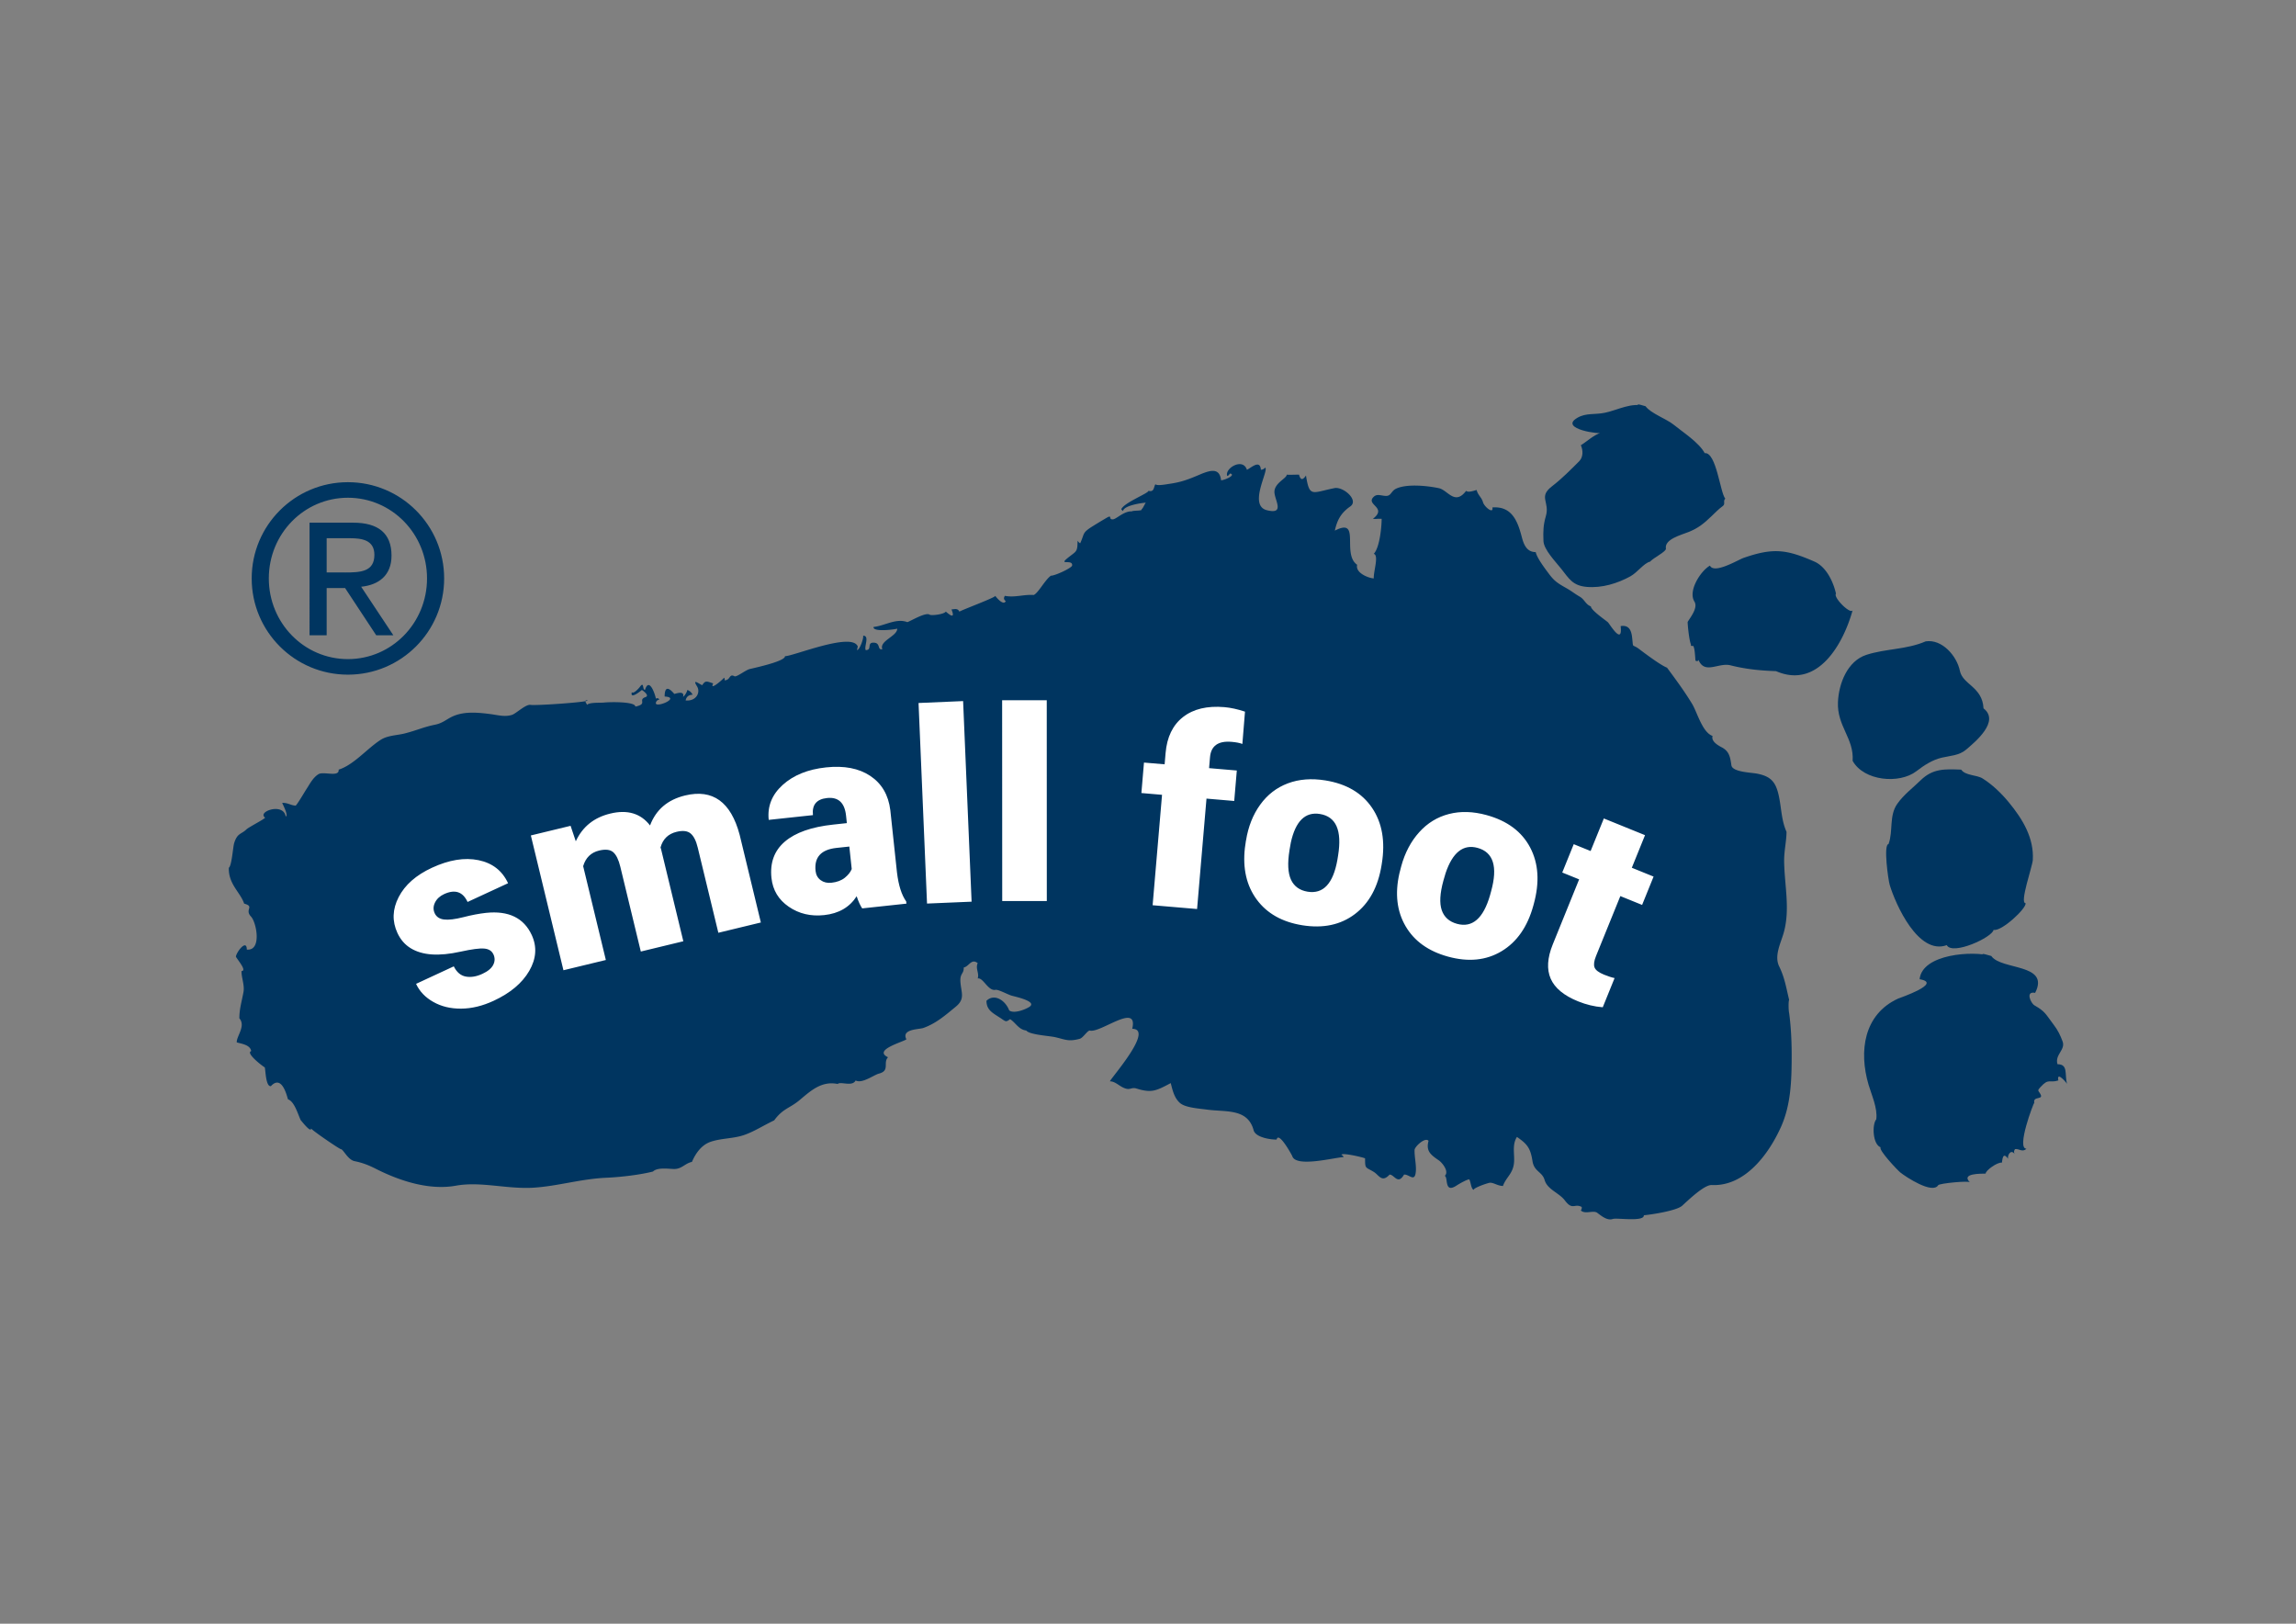
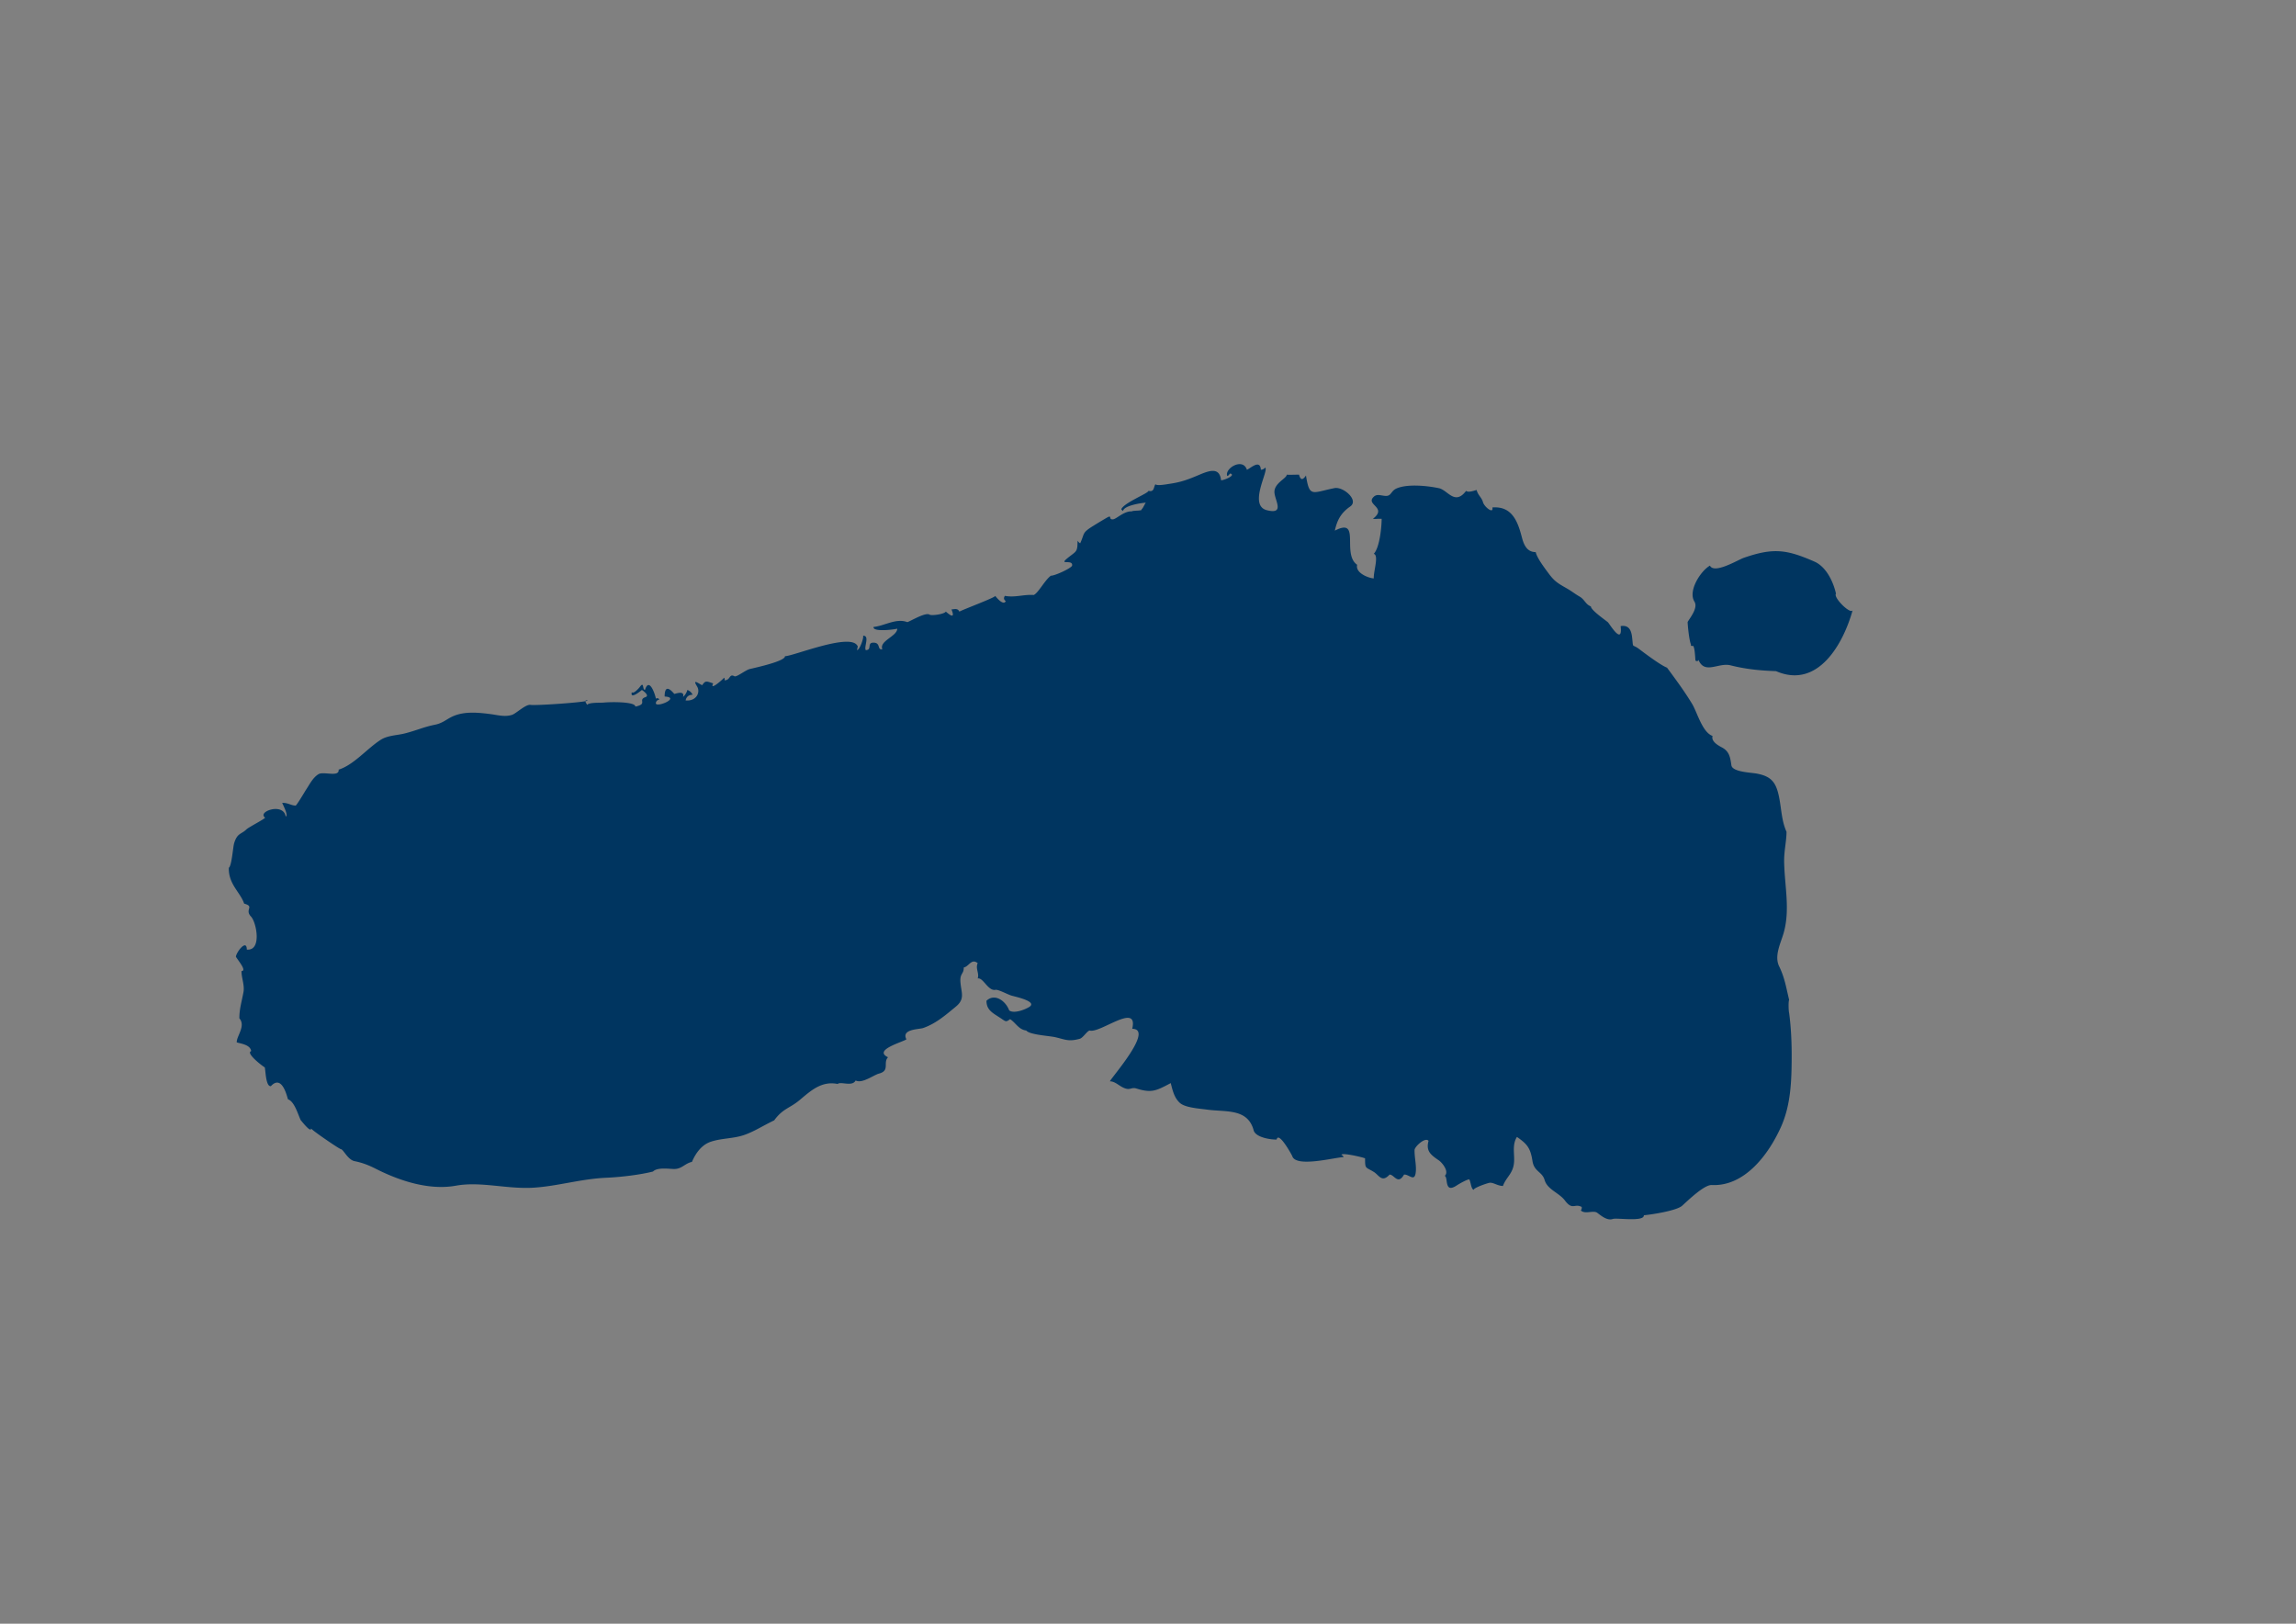
<svg xmlns="http://www.w3.org/2000/svg" id="small_foot_logo" version="1.1" viewBox="0 0 841.89 595.28">
  <rect x="0" y="0" width="841.89" height="595.28" fill="#808080" stroke="none" />
  <defs>
    <style>.st0{fill:#003560}.st1{fill:#fff}</style>
  </defs>
  <path d="M620.42 236.9c-1-.5-1.68-8.74-1.59-8.9 1.03-1.72 3.87-5.19 2.48-7.44-2.48-4.01 2.42-11.39 5.69-13.19 1.55 3.2 10.27-2.11 12.35-2.84 10.96-3.83 15.84-3.05 25.94 1.35 4.3 1.87 6.93 7.32 7.92 11.76-1.08 1.39 5.27 7.68 6.1 6.1-3.28 11.89-12.53 29.08-28.08 22.31-5.42-.18-10.92-.67-16.69-2.13-4.39-1.12-9.47 3.49-11.75-2.01-.11.49-.48.59-1.09.29-.12-.55-.23-6.45-1.29-5.3-1.21-.61.51-.56 0 0M314.55 236.9c-.11.48-.21.96-.32 1.44 1.04-.06 2.56-4.53 2.25-5.29 2.5 0 .29 3.93.96 5.29 2.5 0 .25-2.85 2.97-2.73 2.61.11 1.15 2.78 3.13 2.41-1.25-3.05 5.46-4.75 5.46-7.54-1.5.4-9.12 1.27-8.67-.64 3.87-.32 8.22-3.33 12.36-1.76 1.01-.24 6.72-3.77 8.19-2.73.59.41 5.17-.08 5.93-1.12.17.08 3.93 3.71 2.08-.8 1.24-.11 2.28-.49 2.89.8 1.39-.8 13.24-5.19 13.16-5.78-.03 0 2.93 3.91 3.85 1.93-.74-.53-.84-1.17-.32-1.93 3.78.7 6.81-.57 10.59-.32 1.72-.81 4.05-5.45 6.26-7.06 1.66-.02 7.69-2.87 7.8-3.74.32-2.52-5.3.18-1.51-2.86 3.1-2.49 3.5-2 3.5-6.24.25.39.58.71.96.96 1.77-3.84.55-3.77 4.93-6.48 1.6-.99 3.21-1.96 4.84-2.91 2.19-1.28.34.89 2.42.57 1.23-.24 4-3.05 6.74-2.89.49-.43 4.4-.07 3.5-.85.36.32 1.26-1.95 1.64-2.36-1.45.13-7.93.97-8.35 3.05a1.64 1.64 0 0 1-.64-.64c1.03-2.42 10.12-5.89 9.95-6.74 2.22.6 1.87-1.42 2.57-2.41.55.69 4.12 0 4.7-.08 4.75-.66 7.2-1.61 11.72-3.53 4.12-1.75 7.15-2.29 7.65 2.17.76 0 4.03-1.15 4.01-2.09-.99-1.05-.75.3-1.76.48-1.01-2.77 5.78-6.84 7.22-2.25 1.43-.6 4.83-3.98 5.13 0a2.28 2.28 0 0 0 1.6-.8c1.38 1.05-6.3 13.87.59 15.62 6.65 1.68 2.96-3.57 2.78-6.48-.22-3.47 4.6-5.2 4.5-6.57.14.13 3.95 0 4.49 0 .39 1.17.92 2.81 2.57.32 1.3 8.23 2.18 6.27 10.46 4.63 3.21-.63 9.05 4.44 5.78 6.72-3.53 2.46-4.82 5.11-5.66 8.87 9.72-5.03 2.4 8.47 8.18 12.52-.76 3.2 4.76 5.01 6.1 4.98-.14-2.52 1.96-8.48 0-8.99 2.23-2.38 2.89-10.18 2.89-12.84-2.24-.09-1.66.14-3.21 0 5.5-4.25-2.82-5.09.28-8.06 1.22-1.17 2.49-.47 4.3-.35 2.25.15 1.91-1.74 4.04-2.7 4.02-1.81 11.52-.98 15.56-.13 3.29.69 5.83 6.49 10 .98.74.74 3.03-.09 3.85-.32.51 2.01 1.82 2.64 2.34 4.5.48 1.71 3.96 4.47 3.44 1.91 7.38-.59 9.39 5.48 10.84 11.05.7 2.68 1.86 5.32 5.05 5.32.44 2.15 3.44 6.09 4.85 7.97 2.03 2.7 3.19 3.43 6.46 5.28 1.83 1.03 3.01 2.03 4.78 3.05 1.88 1.08 2.15 2.85 4.14 3.61 0 1.37 5.26 4.96 6.24 5.81.54.47 5.5 8.86 4.67 1.41 3.12-.53 3.92 1.72 4.19 4.02.53 4.52-.21 2.26 2.65 4.43 2.64 2 7.94 5.94 10.17 6.79 3.21 4.35 6.44 8.7 9.23 13.33 1.84 3.07 3.71 10.37 7.46 11.7-.6 2.01 2.09 3.5 3.37 4.17 2.74 1.44 3.1 3.54 3.54 6.58.36 2.48 7.09 2.64 9.25 3.04 5.32.99 7.12 3.13 8.22 8.58.88 4.32.91 8.71 2.74 12.77 0 3.41-.93 6.98-.87 10.97.15 8.87 2.25 17.42-.15 26.01-1.05 3.75-3.58 8.45-1.68 12.35 2.04 4.19 2.53 7.61 3.66 12.3-.34.55-.19 4.31 0 4.81.71 5.29.94 10.65.93 16-.03 8.9-.29 17.6-3.89 25.68-4.55 10.19-13.37 21.96-25.43 21.38-2.77-.13-8.7 5.66-10.85 7.6-1.91 1.72-10.36 3.12-14.03 3.49.16 2.52-9.91.85-11.38 1.35-2.01.69-4.09-1.03-5.7-2.25-1.42-1.07-4.45.65-6.03-.87.29-.38.39-.8.32-1.28-2.67-1.43-3.3 1.42-6.17-2.39-2.12-2.81-6.42-3.98-7.43-7.49-.89-3.1-3.85-3.04-4.45-6.94-.73-4.78-1.94-6.27-5.7-8.85-1.65 2.58-1 5.54-1.02 8.41-.03 4.95-2.81 5.98-4.11 9.56-1.94 0-3.6-1.39-4.96-1.15-.84.15-5.73 1.78-5.79 2.59-.99-.48-1.03-2.96-1.6-3.85-.85-.01-3.73 1.65-4.71 2.29-4.57 2.99-2.96-3.12-4.28-3.57 1.73-1.54-.9-4.81-2.14-5.67-2.92-2.01-4.84-3.37-3.8-7.17-1.18-1.54-5.12 2.13-5.13 3.36-.04 3 .83 5.96.38 8.58-.53 3.04-2.46.26-4.23.42-2.3 3.94-3.54 0-5.3 0-2.84 3.09-3.86.23-5.76-.95-3.11-1.93-3.23-.99-3.23-4.99-.58-.36-8.67-2.25-8.67-1.28.39.15.65.42.8.8-3.6.21-17.51 3.9-18.83-.35-.11-.35-5.03-9.32-5.73-6.07-2.35.05-7.74-.82-8.43-3.39-2.18-8.13-10.16-6.63-17.11-7.59-3.06-.42-8.07-.71-10-2.51-1.95-1.81-2.57-4.32-3.29-7.21-5.28 2.79-6.95 3.74-12.58 1.99-1.73-.54-2.16.53-3.92.02-2.26-.66-3.69-2.66-5.81-2.66.66-1.54 16.32-19.17 8.19-19.26 2.33-9.89-11.78 1.75-15.57.64-.92.05-2.47 2.7-3.66 3.02-4.16 1.15-5.32.25-9.09-.6-2.16-.48-9.4-.88-10.52-2.42-2.82-.35-3.8-2.78-5.94-4.17-1.46 1.07-1.52.96-3.13-.14-2.91-1.99-5.54-2.96-5.54-6.6 2.84-2.75 6.89-.25 8.34 3.53 1.73 1.33 5.91-.34 7.38-1.29 3.13-2.03-5.31-3.76-6.55-4.14-1.61-.5-4.81-2.31-5.88-2.11-2.71.51-4.51-4.62-6.5-4.17.64-1.96-.92-3.64 0-5.62-2.33-1.85-3.2 1.23-5.13 1.61.1 2.36-1.4 2.05-1.22 5.12.24 4.01 1.86 6.31-1.66 9.21-3.96 3.26-7.33 6.2-11.94 7.83-1.55.55-8.16.35-6.2 4.16-1.27 1-12.36 3.9-6.74 6.58-1.95 2.01.85 4.9-3.33 5.99-1.91.5-6.15 3.78-8.55 2.52-1.22 2.41-5.51.24-6.58 1.28-5.93-1.21-9.9 2.51-13.92 5.88-3.71 3.1-6.16 3.08-9.35 7.45-3.99 1.91-7.2 4.02-10.88 5.33-4.02 1.43-8.41 1.17-12.44 2.54-3.42 1.17-5.57 4.38-6.85 7.37-2.54.54-3.65 2.54-6.37 2.6-1.84.03-6.24-.76-7.91.93-4.54 1.16-11.53 2.03-16.99 2.27-9.38.41-17.77 3.05-26.64 3.64-9.8.65-19.45-2.38-28.64-.72-9.71 1.75-20.42-1.66-29.36-6.19-2.5-1.27-4.82-2.21-7.81-2.81-2.46-.5-4.13-4.38-5.01-4.4-.5 0-10.91-7.1-10.89-7.6-.09 1.95-4.04-3.45-3.76-2.9-1.02-1.99-2.3-6.97-4.75-7.77-.63-2.28-2.47-8.9-6.26-4.82-1.92.26-1.94-6.05-2.25-6.9-.53-.2-7.18-5.27-4.97-5.94-.32-2.33-3.61-2.7-5.3-3.21-.1-2.3 3.42-5.99.96-8.83 0-3.42.85-6.01 1.52-9.65.46-2.49-.83-5.48-.72-7.68 2.3 0-2.13-4.87-2.06-5.33.29-1.8 3.99-6.51 3.99-2.53 5.58.56 3.57-9.96 1.55-12.1-2.49-2.64 1.47-3.67-2.52-4.75-1.38-4.16-5.81-7.11-5.62-13.16 1.04-.55 1.53-7.56 1.93-8.92 1.17-3.89 2.61-3.25 4.54-5.15.82-.81 7.18-4.04 6.8-4.32-2.96-2.18 6.77-5.61 7.59-.39 1.1-.3-1.02-4.29-1.29-4.98 2.02-.14 3.28.96 4.82.96 0 .82 3.61-5.32 3.83-5.65 1.36-2.02 2.5-4.51 4.65-5.84 1.85-1.14 7.7 1.24 7.4-1.67 5.5-1.7 10.43-7.73 15.4-10.92 2.59-1.66 5.85-1.61 8.75-2.33 4.32-1.08 7.05-2.4 11.12-3.21 3.2-.63 4.37-2.24 7.26-3.36 4.07-1.57 8.81-1.1 13.03-.56 2.71.34 5.38 1.17 8.06.28 1.43-.47 4.93-3.86 6.67-3.65 1.72.36 21.1-.98 21.02-1.61-1.73-.39-.22 1.43-.16 1.61.58-.97 5.07-.73 6.01-.83 2.39-.27 11.64-.4 11.64 1.47 4.82-1 .62-2.47 3.85-3.53 1.36-.64-1.09-2.33-1.45-2.57-.16.12-4.51 3.77-3.69.8.54.85 2.66-1.52 2.91-1.87 1.66-2.34.89 1.06 1.9 1.06 1.52-4.84 3.71 1.49 4.01 3.21.53-.31.96-.2 1.28.32-.67.1-1.09.48-1.28 1.13-.56 2.29 9.43-1.87 3.21-2.25 0-4.93 2.51-2.14 3.53-.96.36.03 3.95-1.46 3.21 1.12.79-.69 1.32-1.55 1.6-2.57.87.34 1.51.93 1.92 1.76-1.42.02-2.28.72-2.57 2.09 3.87.38 5.59-2.93 4.17-5.19-2.01-3.2 1.2-.53 1.93-.42 1.19-1.86 1.68-1.37 4.01-.64-1.43 2.82 3.16-1.1 4.01-2.09.2.29.26.61.16.96 2.23 0 1.62-2.63 3.69-1.45.91.22 4.07-2.33 5.53-2.68 2.54-.6 13.16-2.93 12.92-4.71 3.08 0 24.33-8.83 26.64-3.69-.32 0-.35-.77 0 0" class="st0" />
-   <path d="M603.41 148.95c1.82 2.57 7.69 4.63 10.27 6.74 3.39 2.76 9.25 6.49 11.4 10.43 4.27-.42 5.68 14.61 7.54 16.69-.96.92.2 1.92-.95 2.74-1.48 1.07-2.79 2.43-4.1 3.69-2.83 2.73-4.84 4.35-8.34 5.77-2.78 1.13-8.98 2.65-8.38 6.12.19 1.07-4.45 3.28-5.83 4.79-2.21.5-4.61 3.94-7.16 5.35-4.71 2.6-10.43 4.38-16.02 3.9-5.21-.45-6.53-3.06-9.38-6.65-1.95-2.46-6.4-7.02-6.51-10.17-.14-3.69-.06-5.9.88-9.13 1.53-5.27-2.89-7.02 2.29-10.97 3.37-2.58 7.11-6.3 9.96-9.19 1.47-1.49 1.43-3.96.58-5.84 2.08-1.22 4.63-3.75 7.54-4.65.36.9-15.89-1.27-8.84-5.39 3.23-1.89 6.43-1.07 10.16-1.87 4.95-1.05 9.69-3.94 14.89-2.37 1.04 1.47-7.15-2.17 0 0M706.12 235.13c6.01-.89 11.41 5.35 12.53 10.82 1.04 5.07 8.26 5.83 8.66 13.74 6.19 4.81-3.22 12.42-6.37 15.13-2.54 2.19-5.99 2.26-8.97 2.96-3.44.82-6.45 2.78-9.28 4.96-6.22 4.79-19.27 3.6-23.37-3.8.56-8.28-5.8-12.7-5.38-21.62.32-6.74 3.46-15.01 10.47-17.26 7.2-2.31 14.54-1.85 21.71-4.93 2.76-.41-3.71 1.6 0 0M719.12 282.15c1.5 2.25 5.69 1.89 7.84 3.24 3.57 2.24 6.84 5.39 9.55 8.66 5.28 6.39 9.34 13.26 8.87 21.26-.14 2.32-4.92 15.83-2.67 15.79.57 1.78-8.95 10.62-11.71 9.79-.39 2.73-15.06 9.49-17.17 5.62-10.44 3.77-18.76-14.95-20.91-22.07-.53-1.76-2.4-14.83-.43-15 1.76-4.79.1-10.36 3.21-14.76 2.37-3.36 5.64-5.77 8.58-8.64 4.47-4.35 8.87-4.11 14.84-3.88 1.35 2.02-3.17-.12 0 0M730.19 350.52c3.71 5.22 21.6 2.67 16.05 13.48-3.7-.76-1.57 3.81-.28 4.56 4.11 2.39 3.99 3.06 7.11 7.17 1.55 2.04 2.38 3.79 3.23 6.06 1.17 3.13-2.92 4.81-1.87 8.37 4.1 0 2.51 3.87 3.53 7.22.2.1-3.99-5.1-3.21-1.28-3.39 1.1-3.45-.99-6.61 2.5-1.03 1.13-.85 1.17-.22 2.09 1.98 2.9-2.59.87-1.99 3.59-.24-.05-6.67 16.85-2.89 16.85-1.41 1.48-2.74-.1-4.18.16-.42.56-.47 1.15-.16 1.76-1.36-1.86-2.65.39-2.4 1.76-2.05-2.92-2.08.81-2.25 1.44-1.65-.28-6.1 2.96-5.94 4.01-1.76.06-9.21-.16-5.78 3.21-.31-.7-11.21.36-11.63 1.04-2.1 3.41-11.86-3.03-13.9-4.67-1.1-.89-8.09-8.3-7.21-9.22-2.91-1.03-3.22-8.33-1.6-10.27.54-4.04-1.7-8.85-2.83-12.68-3.61-12.23-1.78-25.81 10.85-31.58.51-.23 16.57-5.64 7.87-7.09.91-9.3 19.63-10.53 26.32-8.51 1.25 1.75-7.92-2.39 0 0M127.57 176.78c19.5 0 35.29 15.79 35.29 35.28s-15.79 35.28-35.29 35.28-35.28-15.79-35.28-35.28 15.79-35.28 35.28-35.28m29.01 35.28c0-16.36-12.93-29.58-29.01-29.58s-29 13.22-29 29.58 12.93 29.58 29 29.58 29.01-13.22 29.01-29.58m-43.08-20.44h15.98c9.13 0 14.08 3.8 14.08 12.08 0 7.32-4.76 10.75-11.13 11.41l11.79 17.78h-6.28l-11.41-17.31h-6.75v17.31h-6.28zm13.03 18.26c5.71 0 10.75-.29 10.75-6.47 0-5.42-4.56-6.09-8.94-6.09h-8.56v12.55h6.75Z" class="st0" />
-   <path d="M180.9 349.84c-.58-1.24-1.7-1.94-3.36-2.08-1.67-.15-4.53.23-8.6 1.12-4.06.9-7.6 1.24-10.61 1.03-3.01-.21-5.58-.96-7.71-2.26-2.14-1.3-3.76-3.17-4.89-5.6-2-4.32-1.85-8.71.46-13.18 2.3-4.46 6.37-8.04 12.2-10.74 6.27-2.9 11.95-3.83 17.06-2.78 5.11 1.05 8.72 3.86 10.85 8.45l-14.85 6.87c-1.75-3.77-4.62-4.72-8.63-2.87-1.55.72-2.66 1.75-3.32 3.09-.66 1.35-.69 2.65-.1 3.93.61 1.31 1.74 2.07 3.4 2.28 1.66.21 4.02-.07 7.1-.85 3.07-.79 5.83-1.31 8.31-1.58 8.27-.87 13.86 1.84 16.77 8.13 1.98 4.29 1.67 8.67-.92 13.15-2.6 4.48-6.96 8.13-13.08 10.97-4.07 1.88-8.04 2.84-11.9 2.86-3.86.03-7.26-.79-10.2-2.46-2.94-1.66-5.05-3.87-6.32-6.63l13.83-6.41c1.07 2.15 2.54 3.4 4.4 3.74 1.87.35 3.9.02 6.1-1 2.02-.94 3.35-2.04 3.98-3.32.64-1.28.65-2.57.04-3.87ZM209.22 302.75l1.91 5.68c2.46-5.33 6.67-8.72 12.64-10.16 6.3-1.53 11.17-.07 14.58 4.35 2.18-5.78 6.47-9.45 12.87-10.99 10.12-2.44 16.78 2.36 19.99 14.41l7.78 32.16-15.59 3.77-7.55-31.2c-.61-2.53-1.48-4.26-2.63-5.21-1.14-.95-2.85-1.15-5.13-.6-3.08.74-5.04 2.65-5.89 5.73l.2.63 8.16 33.76-15.59 3.77-7.52-31.11c-.63-2.59-1.5-4.36-2.61-5.32s-2.84-1.15-5.17-.59c-2.98.72-4.93 2.63-5.84 5.72l8.32 34.4-15.55 3.76-11.95-49.42 14.57-3.53ZM316.15 333.03c-.69-.99-1.37-2.47-2.03-4.45-2.59 4.03-6.56 6.34-11.92 6.91-4.91.53-9.24-.5-12.98-3.07-3.75-2.57-5.86-6.08-6.34-10.53-.6-5.59 1.04-10.04 4.9-13.34 3.87-3.31 9.78-5.39 17.73-6.24l5.01-.54-.29-2.73c-.51-4.75-2.83-6.91-6.97-6.47-3.85.41-5.58 2.5-5.17 6.27l-16.22 1.74c-.53-4.98 1.18-9.25 5.13-12.82 3.95-3.57 9.24-5.71 15.88-6.42 6.64-.71 12.06.33 16.25 3.13 4.19 2.8 6.64 6.98 7.33 12.56l2.44 22.82c.57 4.72 1.69 8.27 3.38 10.63l.09.81zm-11.28-9.4c2.02-.22 3.65-.83 4.89-1.82 1.24-1 2.09-2.07 2.55-3.21l-.88-8.24-4.72.5c-5.64.61-8.2 3.42-7.66 8.43.16 1.46.78 2.59 1.87 3.39 1.09.8 2.41 1.12 3.95.95M356.26 330.57l-16.34.69-3.11-73.53 16.34-.7zM383.85 330.33h-16.36l-.03-73.6h16.36l.02 73.6ZM422.64 331.88l3.45-40.49-7.57-.65.95-11.17 7.57.64.35-4.1c.5-5.89 2.64-10.31 6.42-13.25 3.78-2.95 8.84-4.15 15.17-3.61 2.31.2 4.82.75 7.53 1.65l-.96 11.84c-.97-.37-2.29-.63-3.96-.77-4.92-.42-7.56 1.47-7.91 5.67l-.34 3.97 10.17.87-.95 11.17-10.17-.87-3.45 40.48-16.3-1.39ZM456.88 308.16c.82-5.11 2.56-9.5 5.21-13.16 2.65-3.67 6.03-6.27 10.13-7.81 4.1-1.54 8.69-1.9 13.75-1.08 7.74 1.25 13.45 4.61 17.15 10.08 3.69 5.47 4.88 12.28 3.55 20.45l-.09.57c-1.29 7.98-4.55 13.95-9.78 17.91-5.23 3.96-11.67 5.32-19.31 4.09-7.36-1.19-12.91-4.32-16.67-9.41-3.75-5.09-5.2-11.4-4.35-18.93l.39-2.7Zm15.94 3.59c-.76 4.73-.57 8.32.56 10.77 1.14 2.45 3.18 3.91 6.1 4.39 5.73.93 9.37-2.96 10.91-11.68l.26-1.61c1.48-9.18-.74-14.24-6.67-15.2-5.38-.87-8.94 2.62-10.66 10.46l-.51 2.88ZM513.79 317.61c1.37-4.99 3.57-9.16 6.61-12.52 3.03-3.36 6.67-5.58 10.92-6.67 4.25-1.09 8.84-.95 13.79.41 7.56 2.08 12.88 6.03 15.96 11.87 3.08 5.84 3.52 12.74 1.33 20.72l-.15.56c-2.14 7.79-6.03 13.37-11.66 16.75-5.63 3.38-12.17 4.03-19.64 1.98-7.19-1.98-12.37-5.69-15.56-11.16-3.18-5.46-3.94-11.89-2.28-19.28l.68-2.65Zm15.46 5.29c-1.27 4.62-1.47 8.21-.6 10.77.87 2.56 2.74 4.23 5.6 5.02 5.6 1.54 9.64-1.94 12.1-10.44l.43-1.57c2.46-8.96.8-14.24-4.98-15.83-5.26-1.45-9.16 1.64-11.73 9.25zM603.19 306.19l-4.84 11.94 7.98 3.24-4.21 10.39-7.98-3.24-8.92 21.98c-.73 1.8-.91 3.2-.54 4.17.37.98 1.53 1.86 3.47 2.65 1.49.6 2.78 1.03 3.88 1.26l-4.34 10.7c-3.07-.24-6.08-.97-9.04-2.17-5.21-2.11-8.55-4.88-10.05-8.31-1.5-3.44-1.24-7.62.76-12.57l9.67-23.84-6.19-2.51 4.21-10.39 6.19 2.51 4.85-11.94 15.11 6.13Z" class="st1" />
</svg>